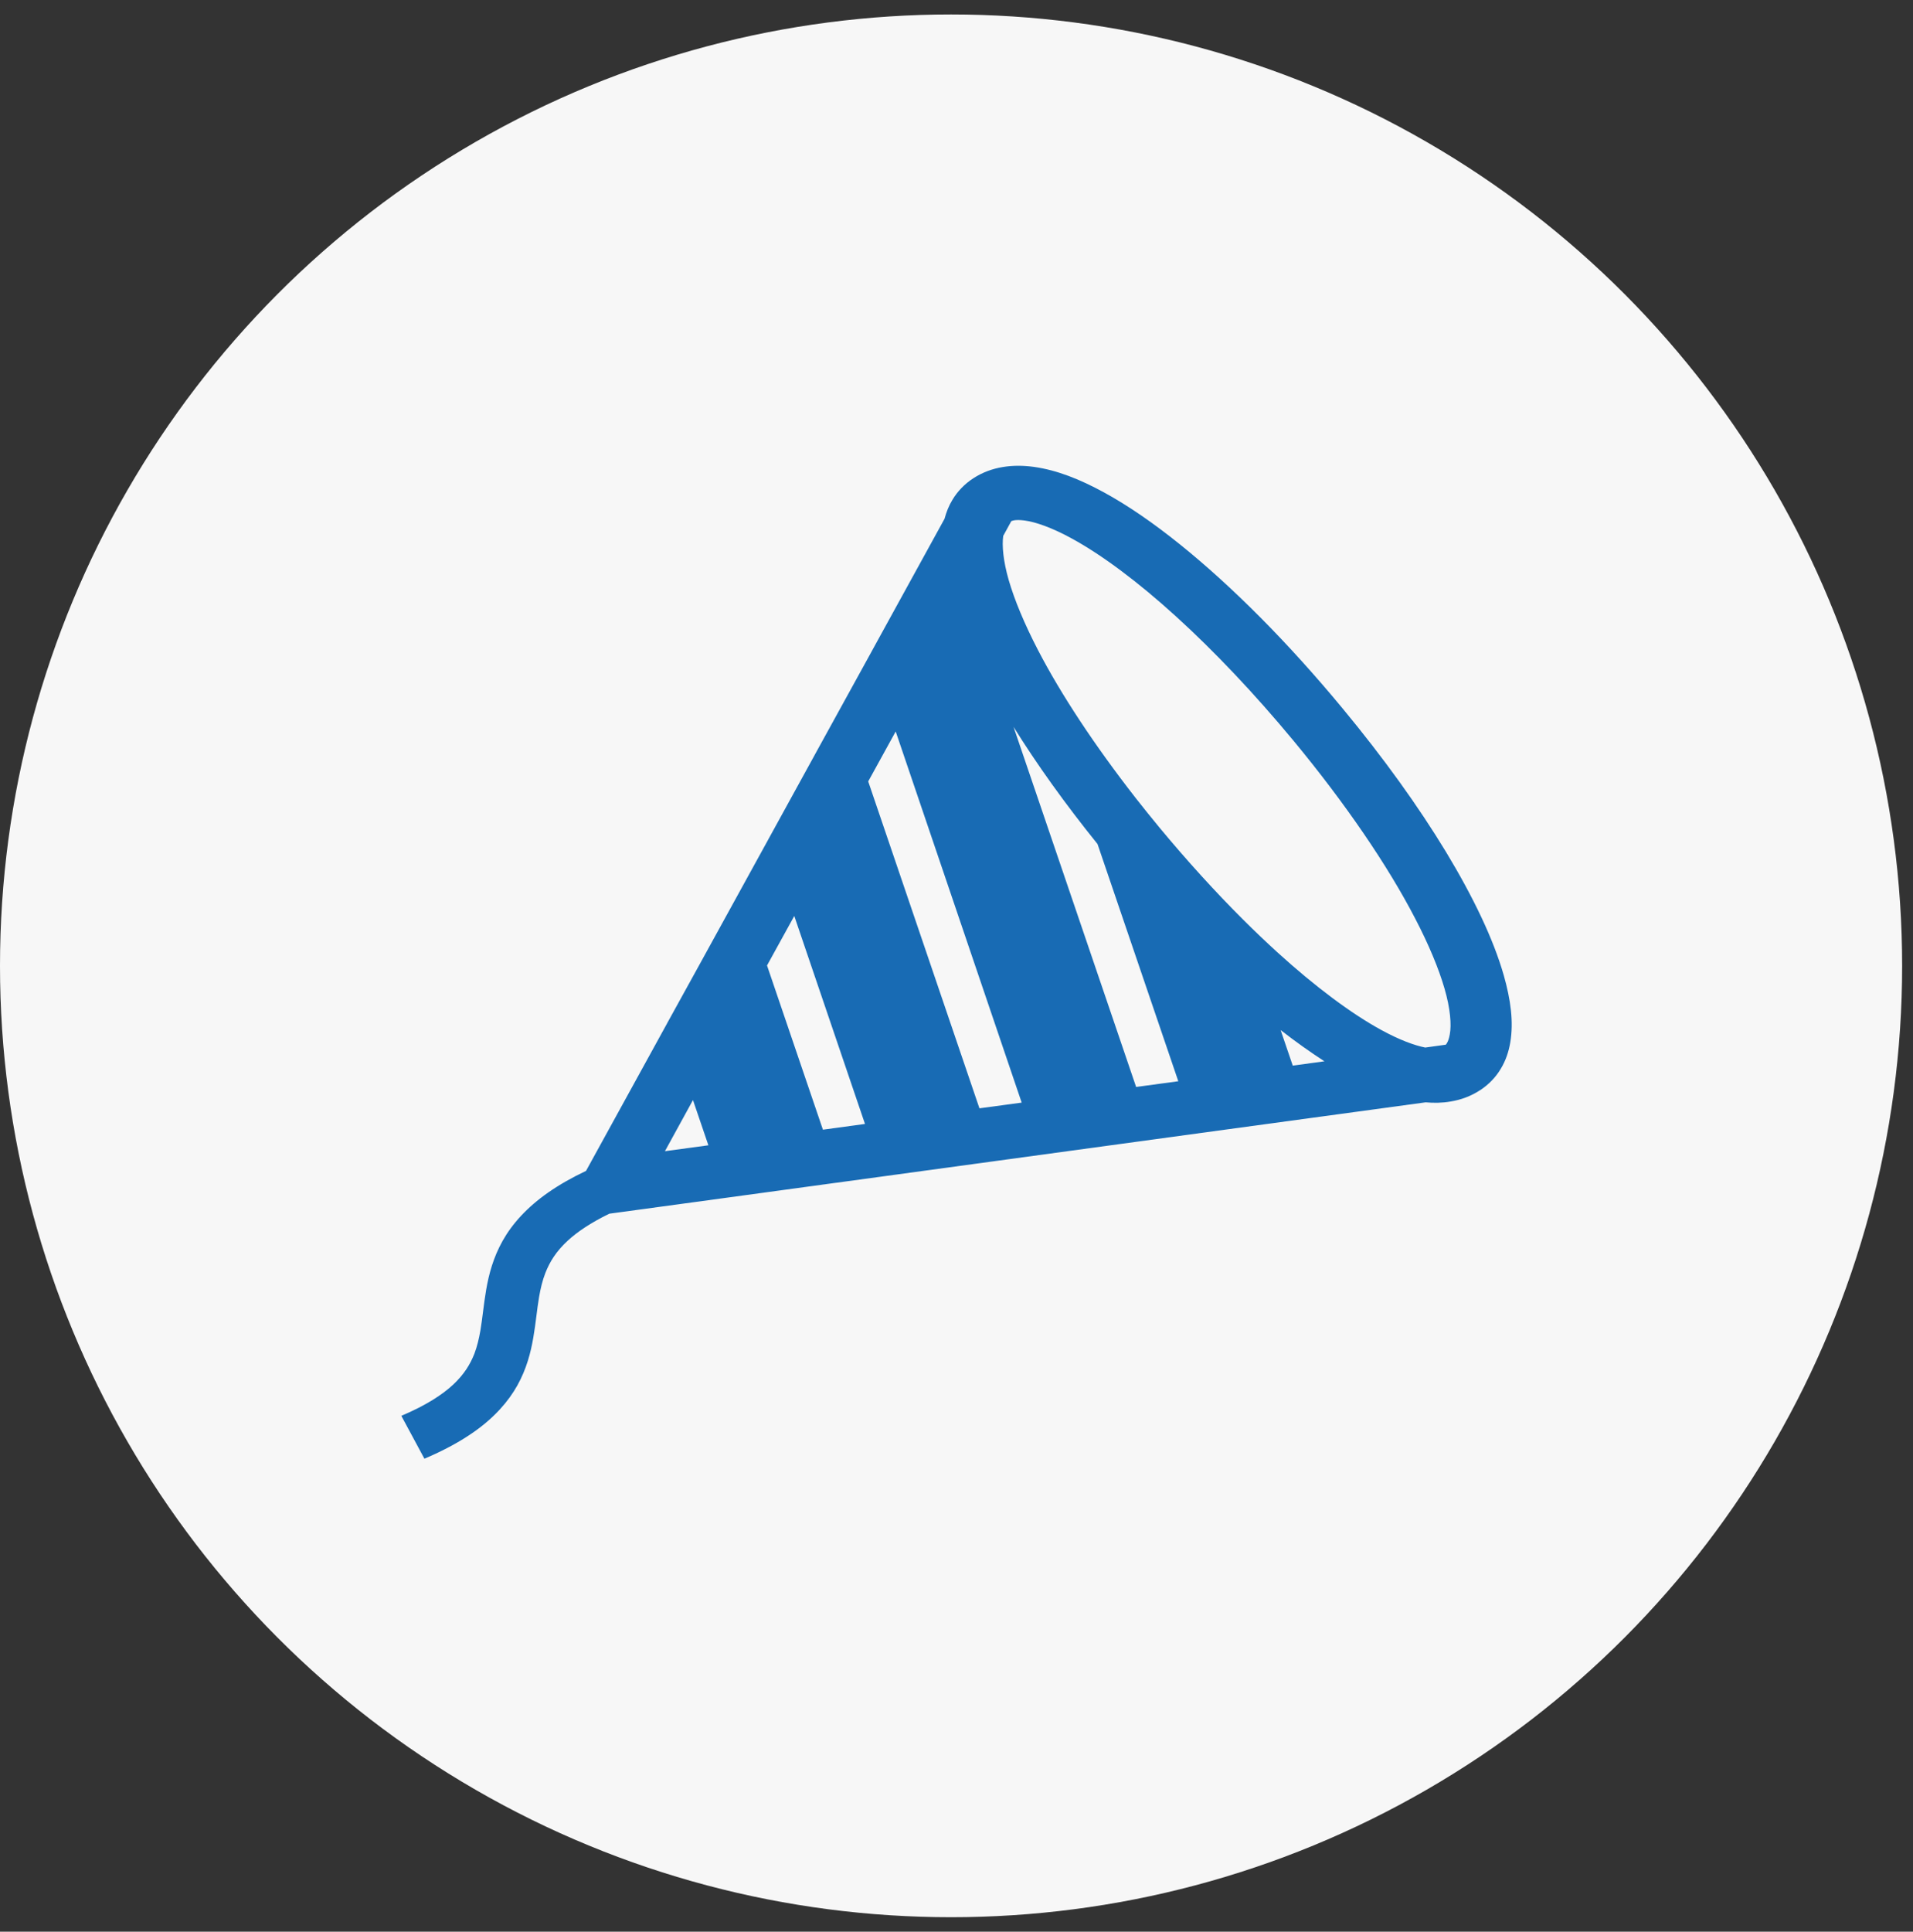
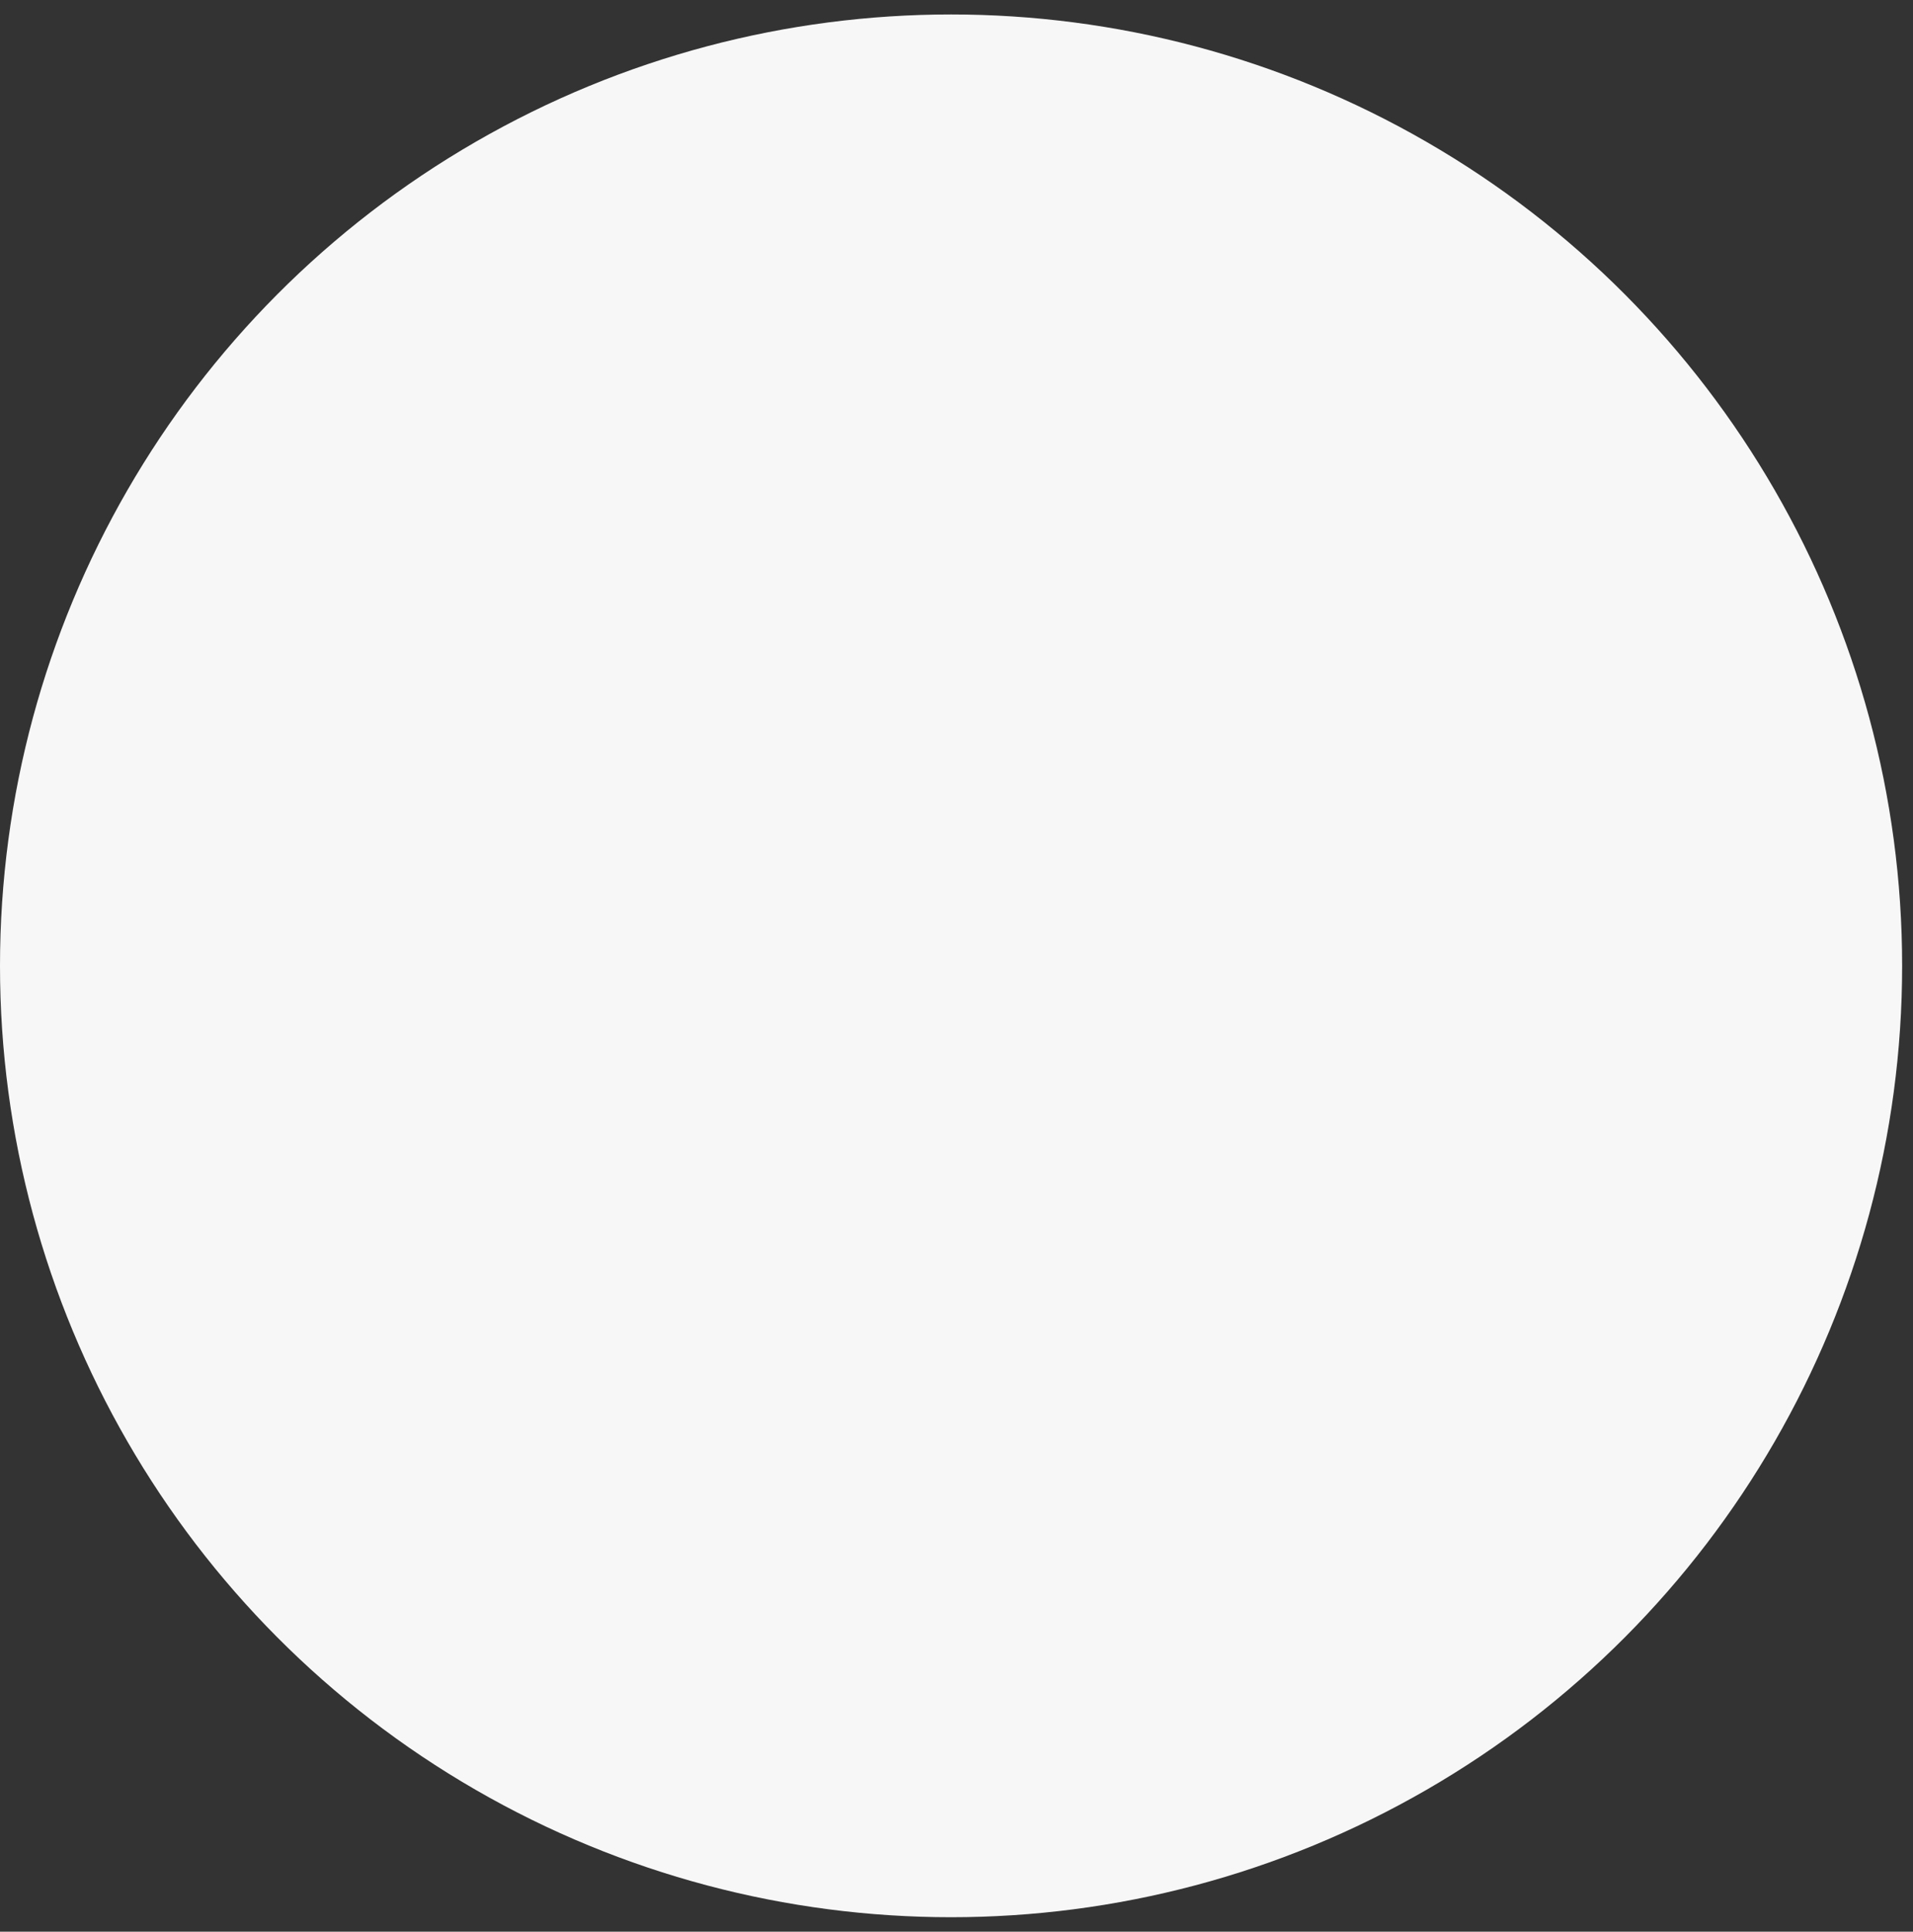
<svg xmlns="http://www.w3.org/2000/svg" width="106" height="107" viewBox="0 0 106 107" fill="none">
  <rect x="0" y="0" width="106" height="107" fill="#333333" stroke="none" />
  <circle cx="52.699" cy="53.5" r="52.699" fill="#F7F7F7" />
  <g clip-path="url(#clip0_308_117)">
-     <path d="M83.324 54.024C82.743 51.999 81.633 49.688 80.117 47.179C78.596 44.672 76.66 41.976 74.401 39.251C71.394 35.615 68.274 32.481 65.374 30.149C63.917 28.978 62.519 28.012 61.18 27.28C59.841 26.55 58.574 26.041 57.282 25.861C56.712 25.784 56.135 25.774 55.561 25.871C54.988 25.963 54.421 26.172 53.933 26.493C53.44 26.811 53.047 27.229 52.775 27.686C52.572 28.019 52.434 28.372 52.337 28.736L48.552 35.621L48.178 36.303L45.138 41.825L45.138 41.828L42.569 46.501L42.568 46.505L38.692 53.552L38.468 53.958L38.467 53.963L38.462 53.969L36.958 56.695L36.957 56.7L32.472 64.858C31.67 65.238 30.979 65.635 30.381 66.052C29.198 66.877 28.38 67.791 27.853 68.728C27.328 69.663 27.086 70.591 26.939 71.443C26.798 72.264 26.735 73.019 26.619 73.699C26.539 74.16 26.436 74.588 26.286 74.986C26.049 75.583 25.721 76.119 25.122 76.686C24.519 77.25 23.62 77.839 22.238 78.426L23.517 80.801C24.604 80.34 25.506 79.847 26.258 79.319C27.384 78.528 28.167 77.639 28.67 76.735C29.174 75.831 29.407 74.926 29.55 74.097C29.692 73.28 29.753 72.526 29.871 71.841C29.953 71.365 30.059 70.923 30.219 70.512C30.464 69.891 30.811 69.323 31.455 68.726C31.978 68.243 32.718 67.738 33.764 67.229L40.243 66.347L46.32 65.517L46.325 65.518L48.922 65.163L55.26 64.298L66.276 62.794L72.622 61.929L78.994 61.061C79.451 61.102 79.914 61.096 80.373 61.016C80.947 60.924 81.514 60.716 82.002 60.393L82.006 60.394C82.494 60.077 82.889 59.659 83.159 59.201C83.436 58.745 83.597 58.254 83.684 57.749C83.878 56.601 83.707 55.375 83.324 54.024ZM36.844 63.767L38.398 60.935L39.252 63.44L36.844 63.767ZM45.598 62.576L42.501 53.479L44.011 50.737L47.929 62.258L45.598 62.576ZM56.609 61.076L54.271 61.392L48.108 43.285L49.619 40.539L49.631 40.518L56.611 61.074L56.609 61.076ZM62.956 60.209L62.954 60.212L56.16 40.261L56.163 40.266C57.454 42.341 59.022 44.531 60.813 46.751L65.29 59.892L62.956 60.209ZM71.632 59.027L70.96 57.058C71.792 57.704 72.601 58.278 73.387 58.787L71.632 59.027ZM80.334 57.294C80.293 57.528 80.232 57.687 80.172 57.785C80.15 57.819 80.132 57.847 80.111 57.868L78.974 58.026C78.377 57.91 77.519 57.592 76.533 57.051C74.884 56.151 72.883 54.661 70.775 52.746C70.152 52.176 69.519 51.576 68.88 50.937C67.355 49.418 65.794 47.704 64.262 45.859C63.804 45.306 63.363 44.755 62.934 44.211C60.654 41.289 58.791 38.467 57.518 36.013C56.762 34.557 56.212 33.232 55.891 32.124C55.589 31.074 55.514 30.221 55.589 29.684L56.039 28.862C56.08 28.849 56.125 28.836 56.192 28.822C56.315 28.802 56.505 28.796 56.77 28.832C57.365 28.906 58.307 29.232 59.402 29.836C61.051 30.737 63.053 32.224 65.16 34.143C67.272 36.06 69.499 38.407 71.673 41.029C74.567 44.527 76.905 47.963 78.416 50.879C79.172 52.33 79.723 53.656 80.043 54.764C80.365 55.873 80.433 56.767 80.334 57.294Z" fill="#186BB4" />
+     <path d="M83.324 54.024C82.743 51.999 81.633 49.688 80.117 47.179C78.596 44.672 76.66 41.976 74.401 39.251C71.394 35.615 68.274 32.481 65.374 30.149C63.917 28.978 62.519 28.012 61.18 27.28C59.841 26.55 58.574 26.041 57.282 25.861C56.712 25.784 56.135 25.774 55.561 25.871C54.988 25.963 54.421 26.172 53.933 26.493C53.44 26.811 53.047 27.229 52.775 27.686C52.572 28.019 52.434 28.372 52.337 28.736L48.552 35.621L48.178 36.303L45.138 41.825L45.138 41.828L42.569 46.501L42.568 46.505L38.692 53.552L38.468 53.958L38.467 53.963L38.462 53.969L36.958 56.695L36.957 56.7L32.472 64.858C31.67 65.238 30.979 65.635 30.381 66.052C29.198 66.877 28.38 67.791 27.853 68.728C27.328 69.663 27.086 70.591 26.939 71.443C26.798 72.264 26.735 73.019 26.619 73.699C26.539 74.16 26.436 74.588 26.286 74.986C26.049 75.583 25.721 76.119 25.122 76.686C24.519 77.25 23.62 77.839 22.238 78.426L23.517 80.801C24.604 80.34 25.506 79.847 26.258 79.319C27.384 78.528 28.167 77.639 28.67 76.735C29.174 75.831 29.407 74.926 29.55 74.097C29.692 73.28 29.753 72.526 29.871 71.841C29.953 71.365 30.059 70.923 30.219 70.512C30.464 69.891 30.811 69.323 31.455 68.726C31.978 68.243 32.718 67.738 33.764 67.229L40.243 66.347L46.32 65.517L46.325 65.518L48.922 65.163L55.26 64.298L66.276 62.794L72.622 61.929L78.994 61.061C79.451 61.102 79.914 61.096 80.373 61.016C80.947 60.924 81.514 60.716 82.002 60.393L82.006 60.394C82.494 60.077 82.889 59.659 83.159 59.201C83.436 58.745 83.597 58.254 83.684 57.749C83.878 56.601 83.707 55.375 83.324 54.024ZM36.844 63.767L38.398 60.935L39.252 63.44L36.844 63.767ZM45.598 62.576L42.501 53.479L44.011 50.737L47.929 62.258L45.598 62.576ZM56.609 61.076L54.271 61.392L48.108 43.285L49.619 40.539L49.631 40.518L56.609 61.076ZM62.956 60.209L62.954 60.212L56.16 40.261L56.163 40.266C57.454 42.341 59.022 44.531 60.813 46.751L65.29 59.892L62.956 60.209ZM71.632 59.027L70.96 57.058C71.792 57.704 72.601 58.278 73.387 58.787L71.632 59.027ZM80.334 57.294C80.293 57.528 80.232 57.687 80.172 57.785C80.15 57.819 80.132 57.847 80.111 57.868L78.974 58.026C78.377 57.91 77.519 57.592 76.533 57.051C74.884 56.151 72.883 54.661 70.775 52.746C70.152 52.176 69.519 51.576 68.88 50.937C67.355 49.418 65.794 47.704 64.262 45.859C63.804 45.306 63.363 44.755 62.934 44.211C60.654 41.289 58.791 38.467 57.518 36.013C56.762 34.557 56.212 33.232 55.891 32.124C55.589 31.074 55.514 30.221 55.589 29.684L56.039 28.862C56.08 28.849 56.125 28.836 56.192 28.822C56.315 28.802 56.505 28.796 56.77 28.832C57.365 28.906 58.307 29.232 59.402 29.836C61.051 30.737 63.053 32.224 65.16 34.143C67.272 36.06 69.499 38.407 71.673 41.029C74.567 44.527 76.905 47.963 78.416 50.879C79.172 52.33 79.723 53.656 80.043 54.764C80.365 55.873 80.433 56.767 80.334 57.294Z" fill="#186BB4" />
  </g>
  <defs>
    <clipPath id="clip0_308_117">
-       <rect width="62" height="55" fill="white" transform="translate(22 25.801)" />
-     </clipPath>
+       </clipPath>
  </defs>
</svg>